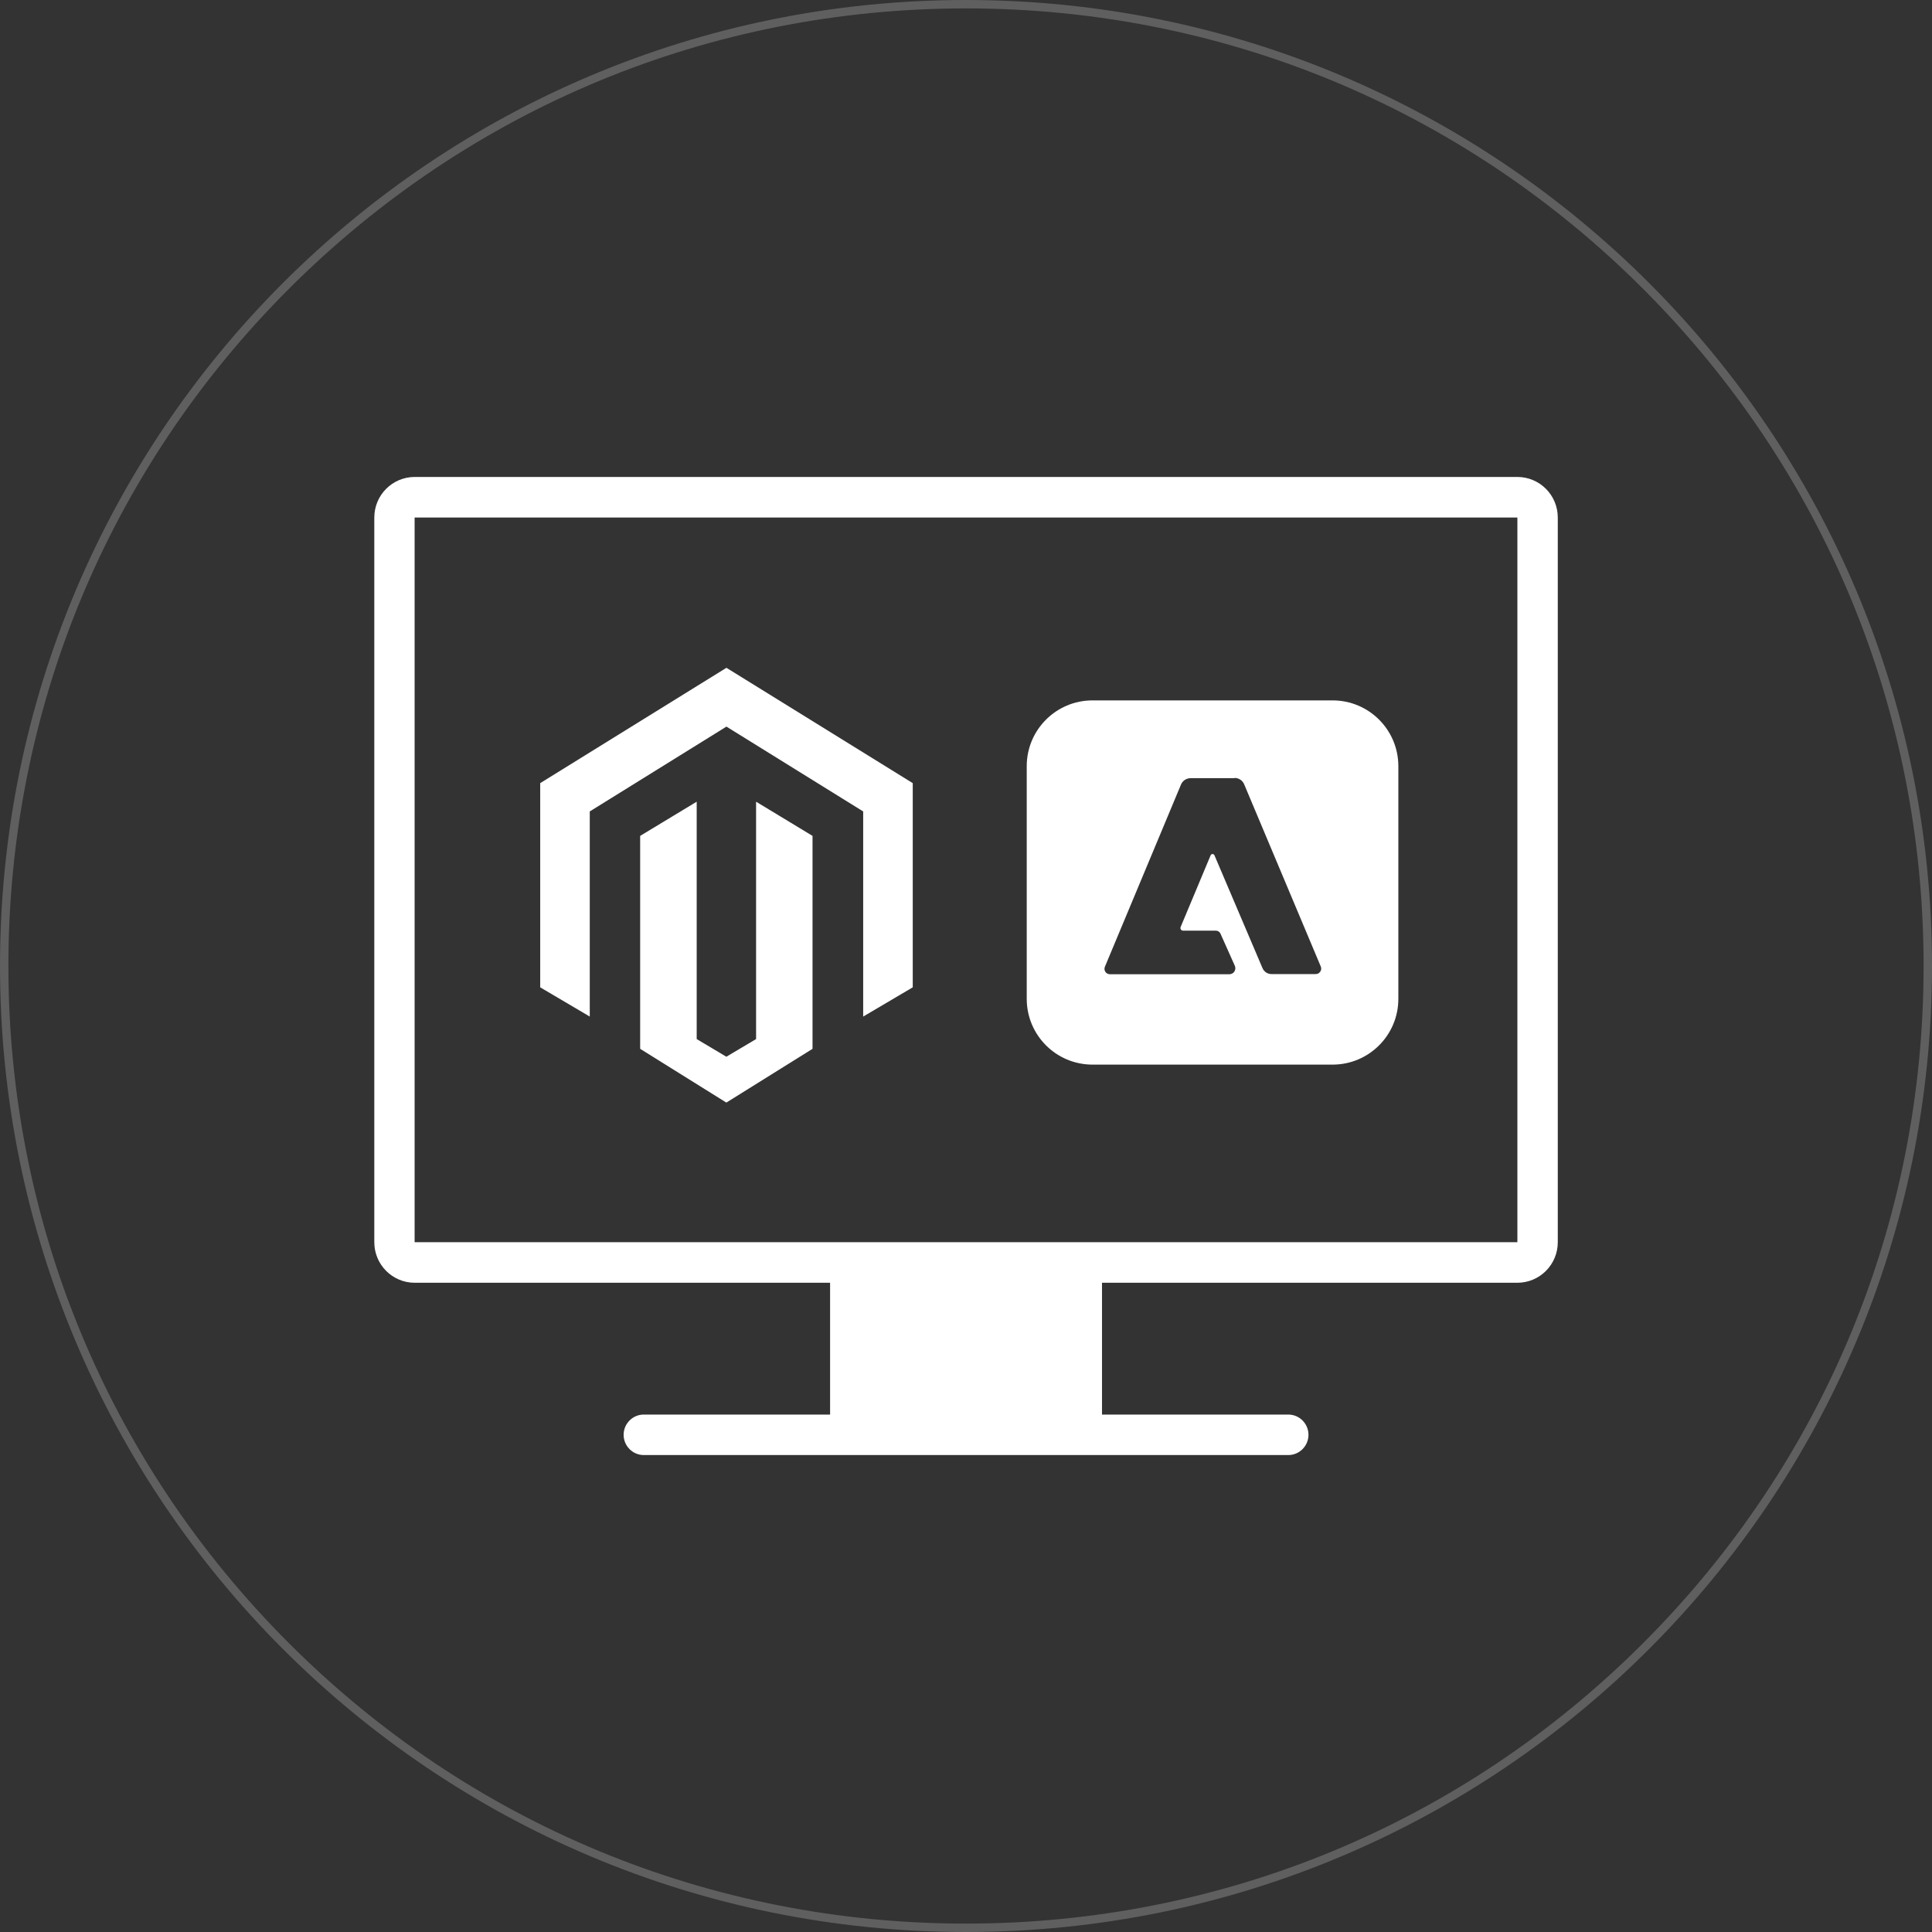
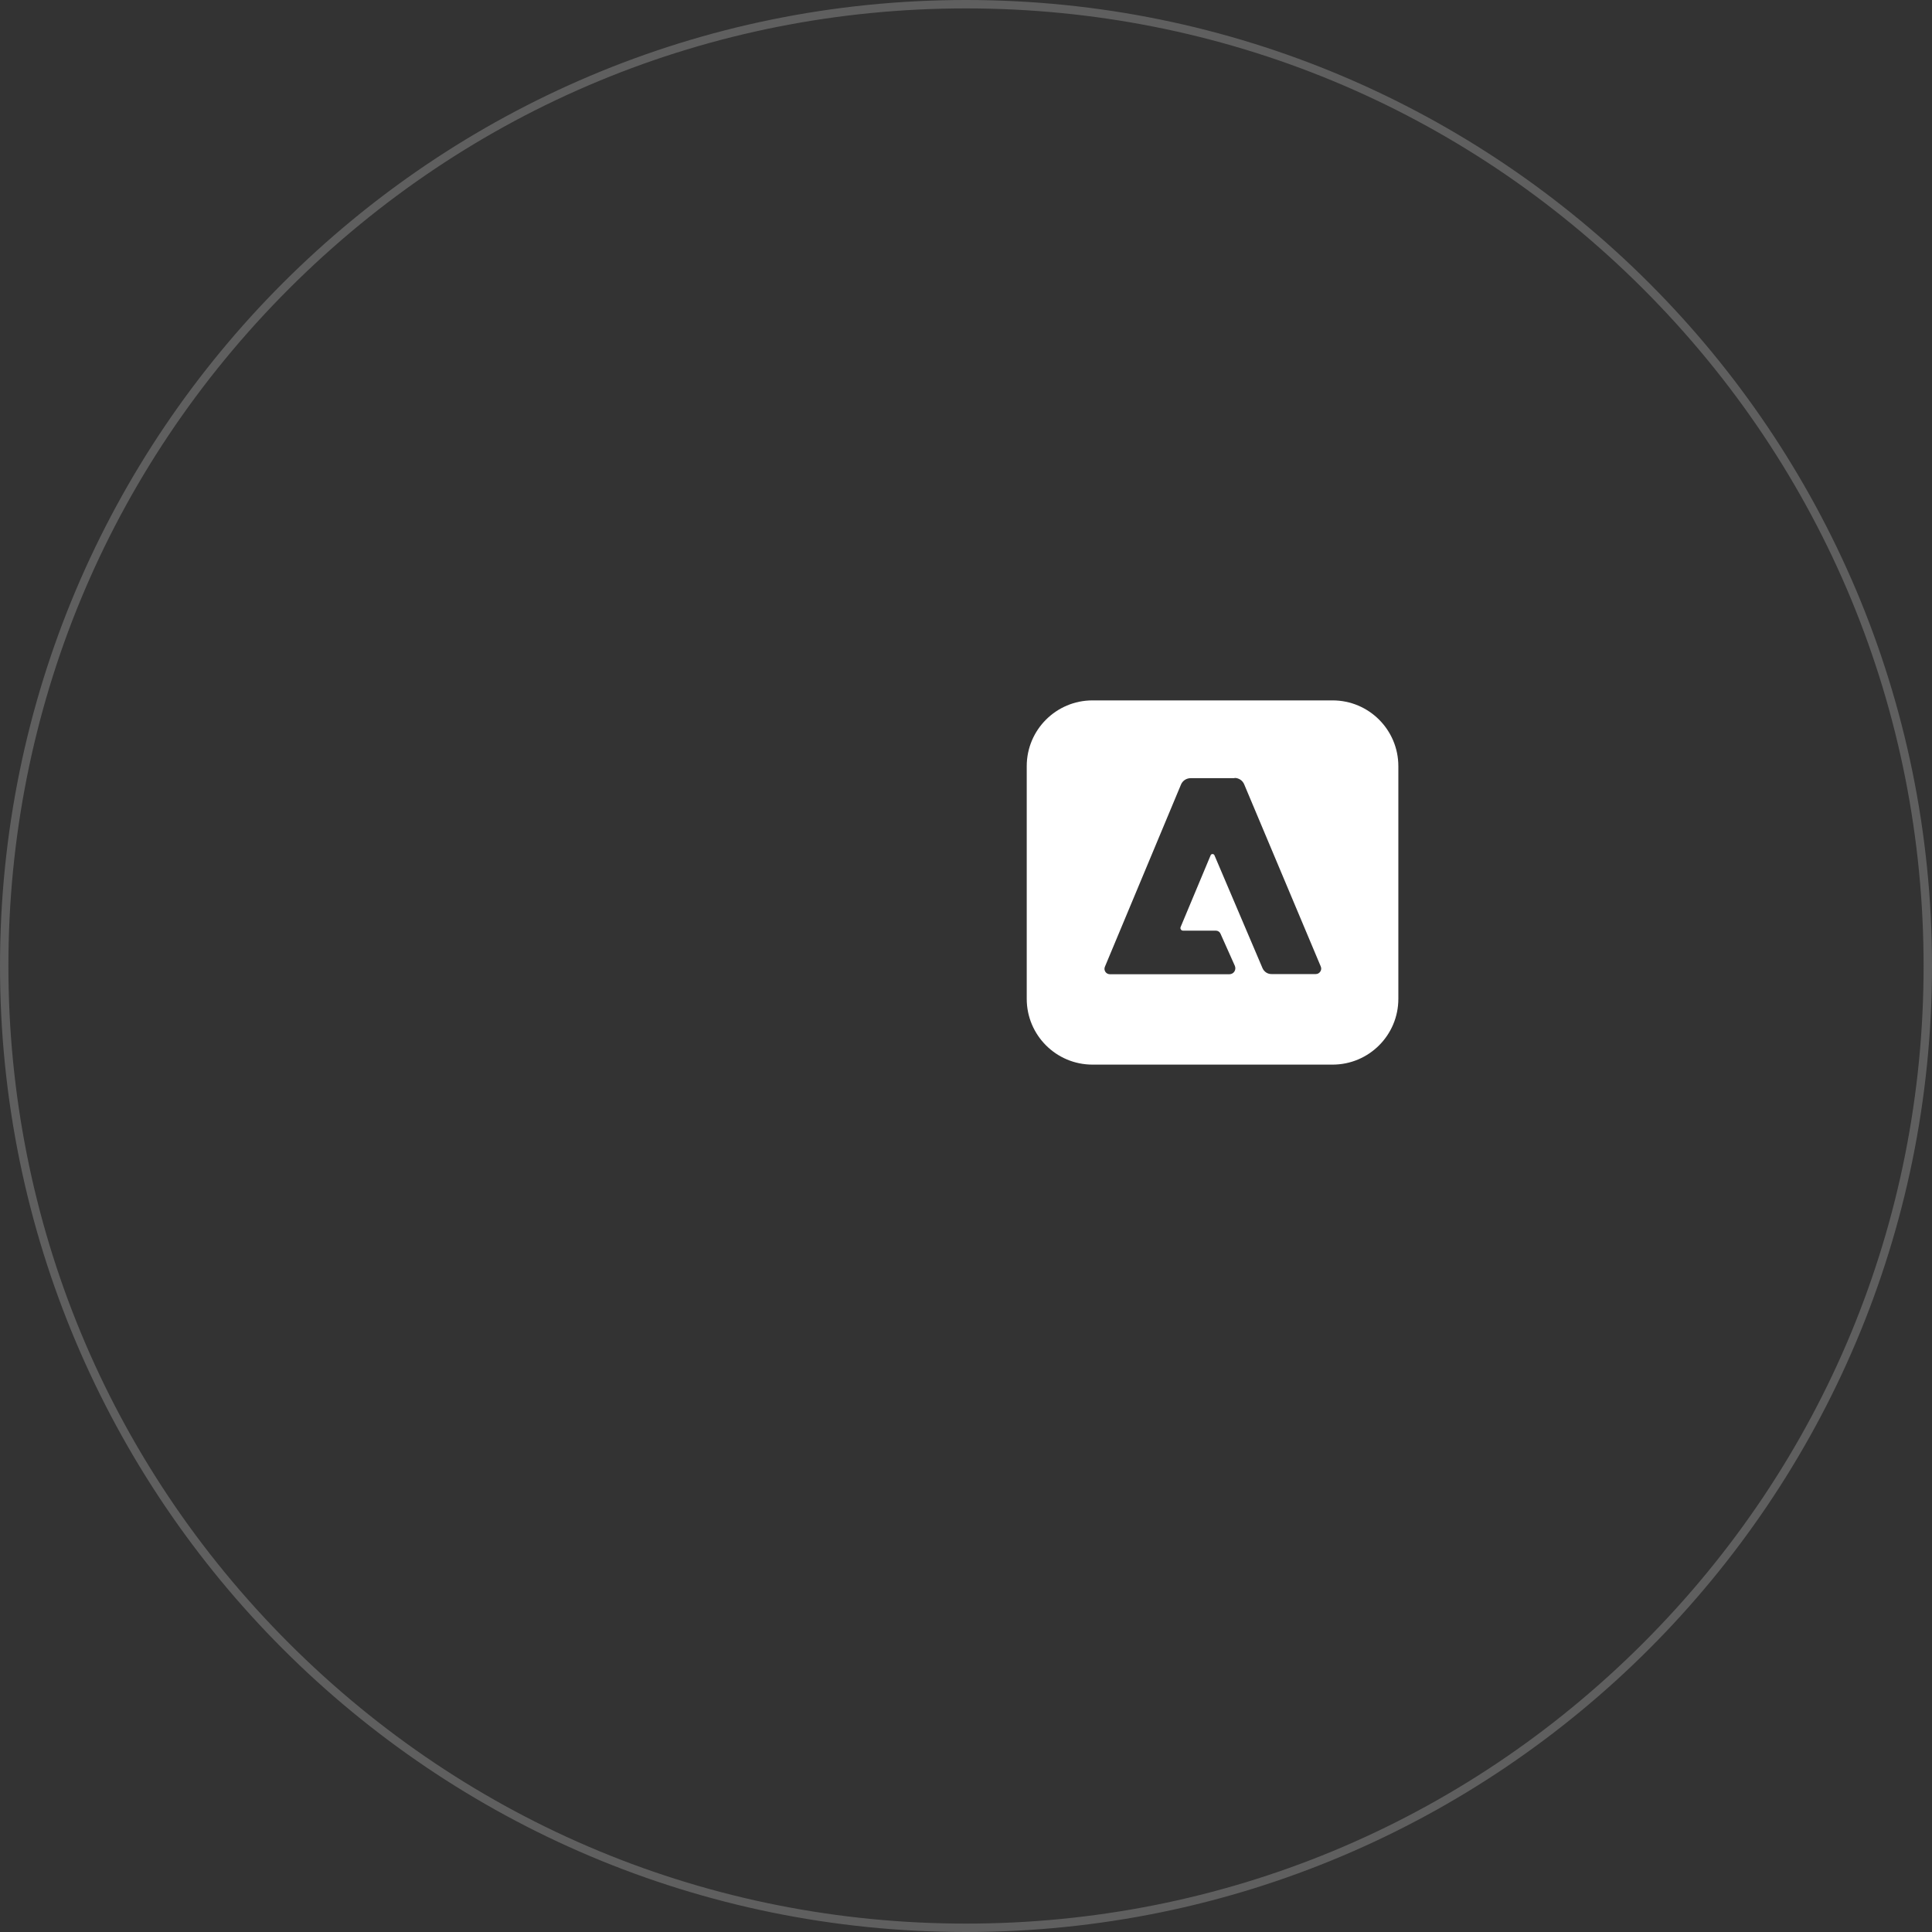
<svg xmlns="http://www.w3.org/2000/svg" id="Layer_2" viewBox="0 0 230 230">
  <rect x="0" y="0" width="230" height="230" fill="#333333" stroke="none" />
  <g id="Layer_1-2">
    <path d="M115,1c30.45,0,59.08,11.86,80.61,33.39,21.53,21.53,33.39,50.16,33.39,80.61s-11.86,59.08-33.39,80.61c-21.53,21.53-50.16,33.39-80.61,33.39s-59.08-11.86-80.61-33.39C12.86,174.08,1,145.45,1,115S12.86,55.92,34.39,34.39C55.92,12.86,84.55,1,115,1M115,0C51.49,0,0,51.49,0,115s51.49,115,115,115,115-51.49,115-115S178.51,0,115,0h0Z" fill="#5f5f5f" />
    <g id="Home-and-Services">
      <g id="DT-Homepage-1-1">
        <g id="services">
          <g id="_x32_">
            <g id="icon">
              <g id="platforms-icon">
-                 <path id="Shape" d="M180.64,56.78H49.36c-2.66.01-4.8,2.17-4.8,4.83v86.27c0,2.66,2.14,4.82,4.8,4.83h49.46v15.69h-22.18c-1.33,0-2.4,1.09-2.4,2.41s1.07,2.41,2.4,2.41h76.73c1.33,0,2.4-1.09,2.4-2.41s-1.07-2.41-2.4-2.41h-22.18v-15.69h49.46c2.66-.01,4.8-2.17,4.8-4.83V61.61c0-2.66-2.14-4.82-4.8-4.83ZM49.36,147.88V61.61h131.28v86.27s-131.28,0-131.28,0Z" fill="#fff" />
-                 <path id="Shape-2" d="M96.73,124.86l-10.26,6.4-10.26-6.4v-25.35l6.73-4.07v28.26l3.53,2.1,3.54-2.1v-28.26l6.72,4.07v25.35ZM108.66,117.54l-5.9,3.48v-24.42l-16.28-10.1-16.27,10.1v24.42l-5.9-3.48v-24.31l22.17-13.73,22.18,13.73v24.31Z" fill="#fff" />
                <g id="Adobe-logo">
                  <path id="Combined-Shape" d="M158.64,83.38c4.33,0,7.83,3.51,7.83,7.83v27.7c0,4.33-3.51,7.83-7.83,7.83h-28.58c-4.33,0-7.83-3.51-7.83-7.83v-27.7c0-4.33,3.51-7.83,7.83-7.83h28.58ZM146.96,92.64h-5.22c-.5,0-.96.3-1.15.77h0l-9.05,21.67c-.09.2-.07.43.05.61.12.18.32.29.54.29h14.23c.24,0,.46-.12.59-.32.13-.2.15-.45.06-.67h0l-1.71-3.83c-.09-.22-.31-.37-.56-.37h-3.91c-.1,0-.2-.05-.25-.14-.06-.08-.07-.19-.03-.29h0l3.56-8.51c.03-.11.13-.18.24-.18s.21.08.24.18h0l5.71,13.41c.19.43.61.71,1.08.7h5.26c.22,0,.42-.11.54-.3.12-.18.14-.41.05-.61h0l-9.11-21.67c-.19-.47-.65-.77-1.15-.77h0Z" fill="#fff" />
                </g>
              </g>
            </g>
          </g>
        </g>
      </g>
    </g>
  </g>
</svg>